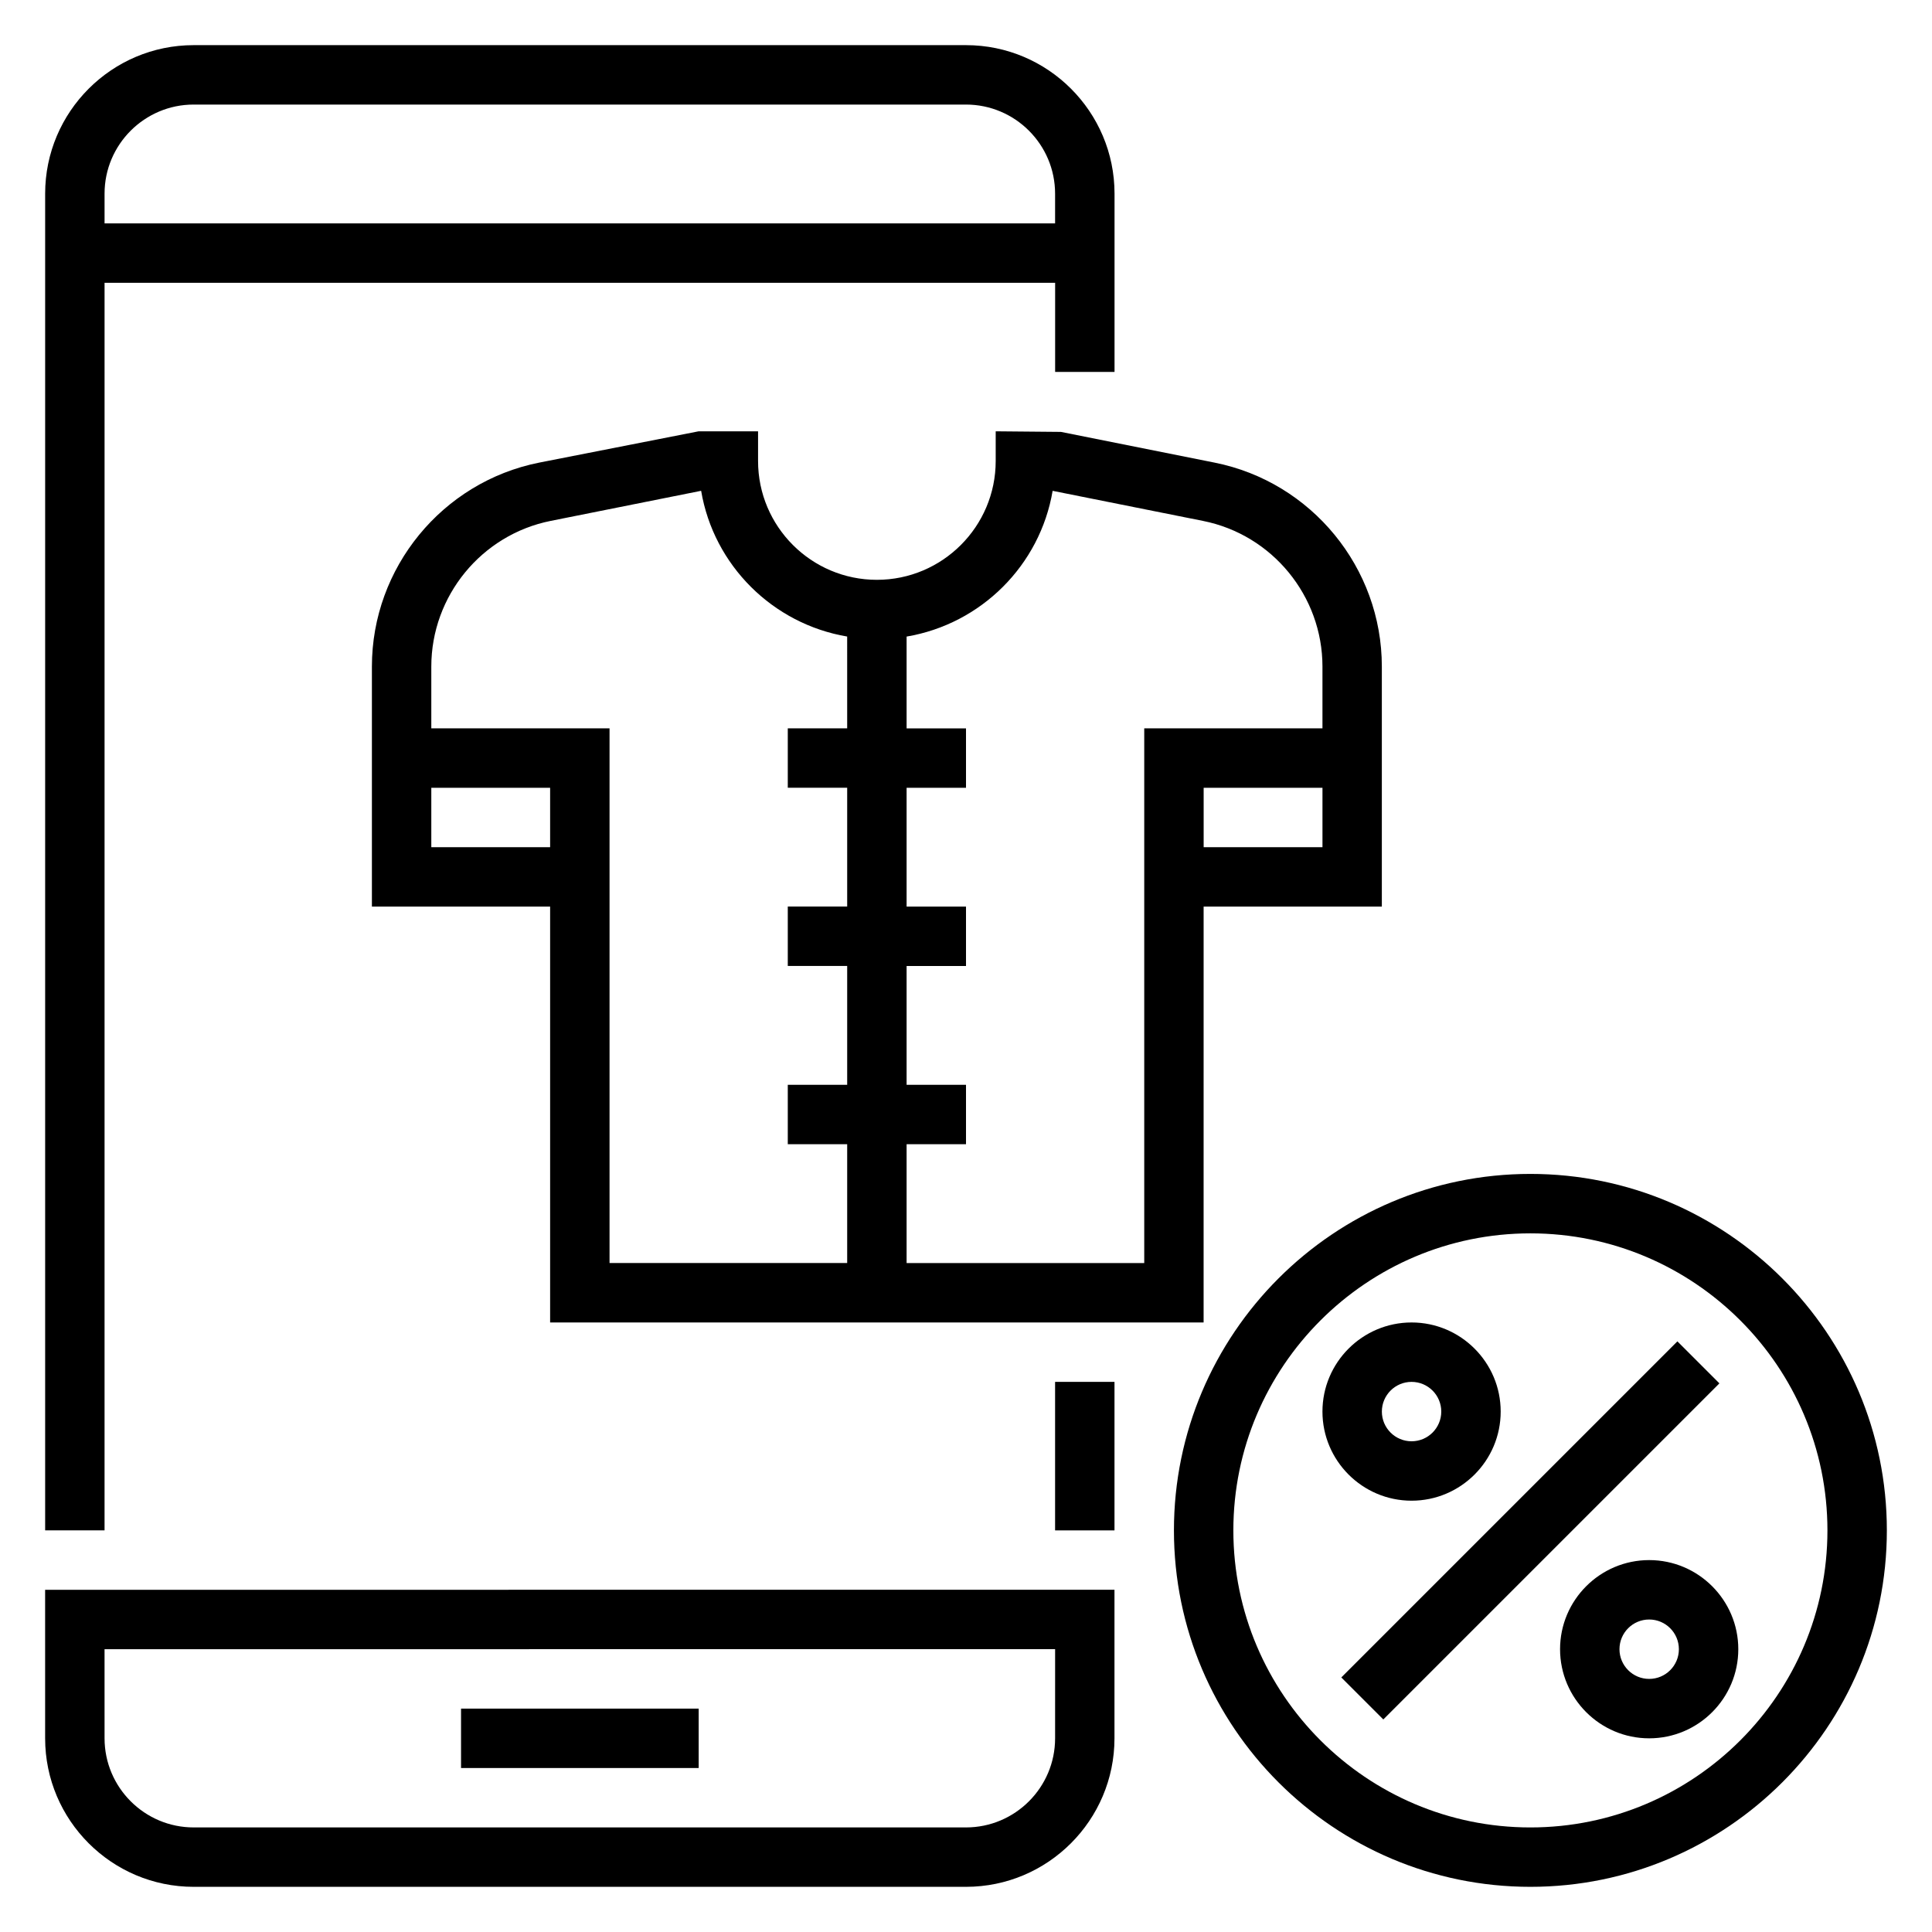
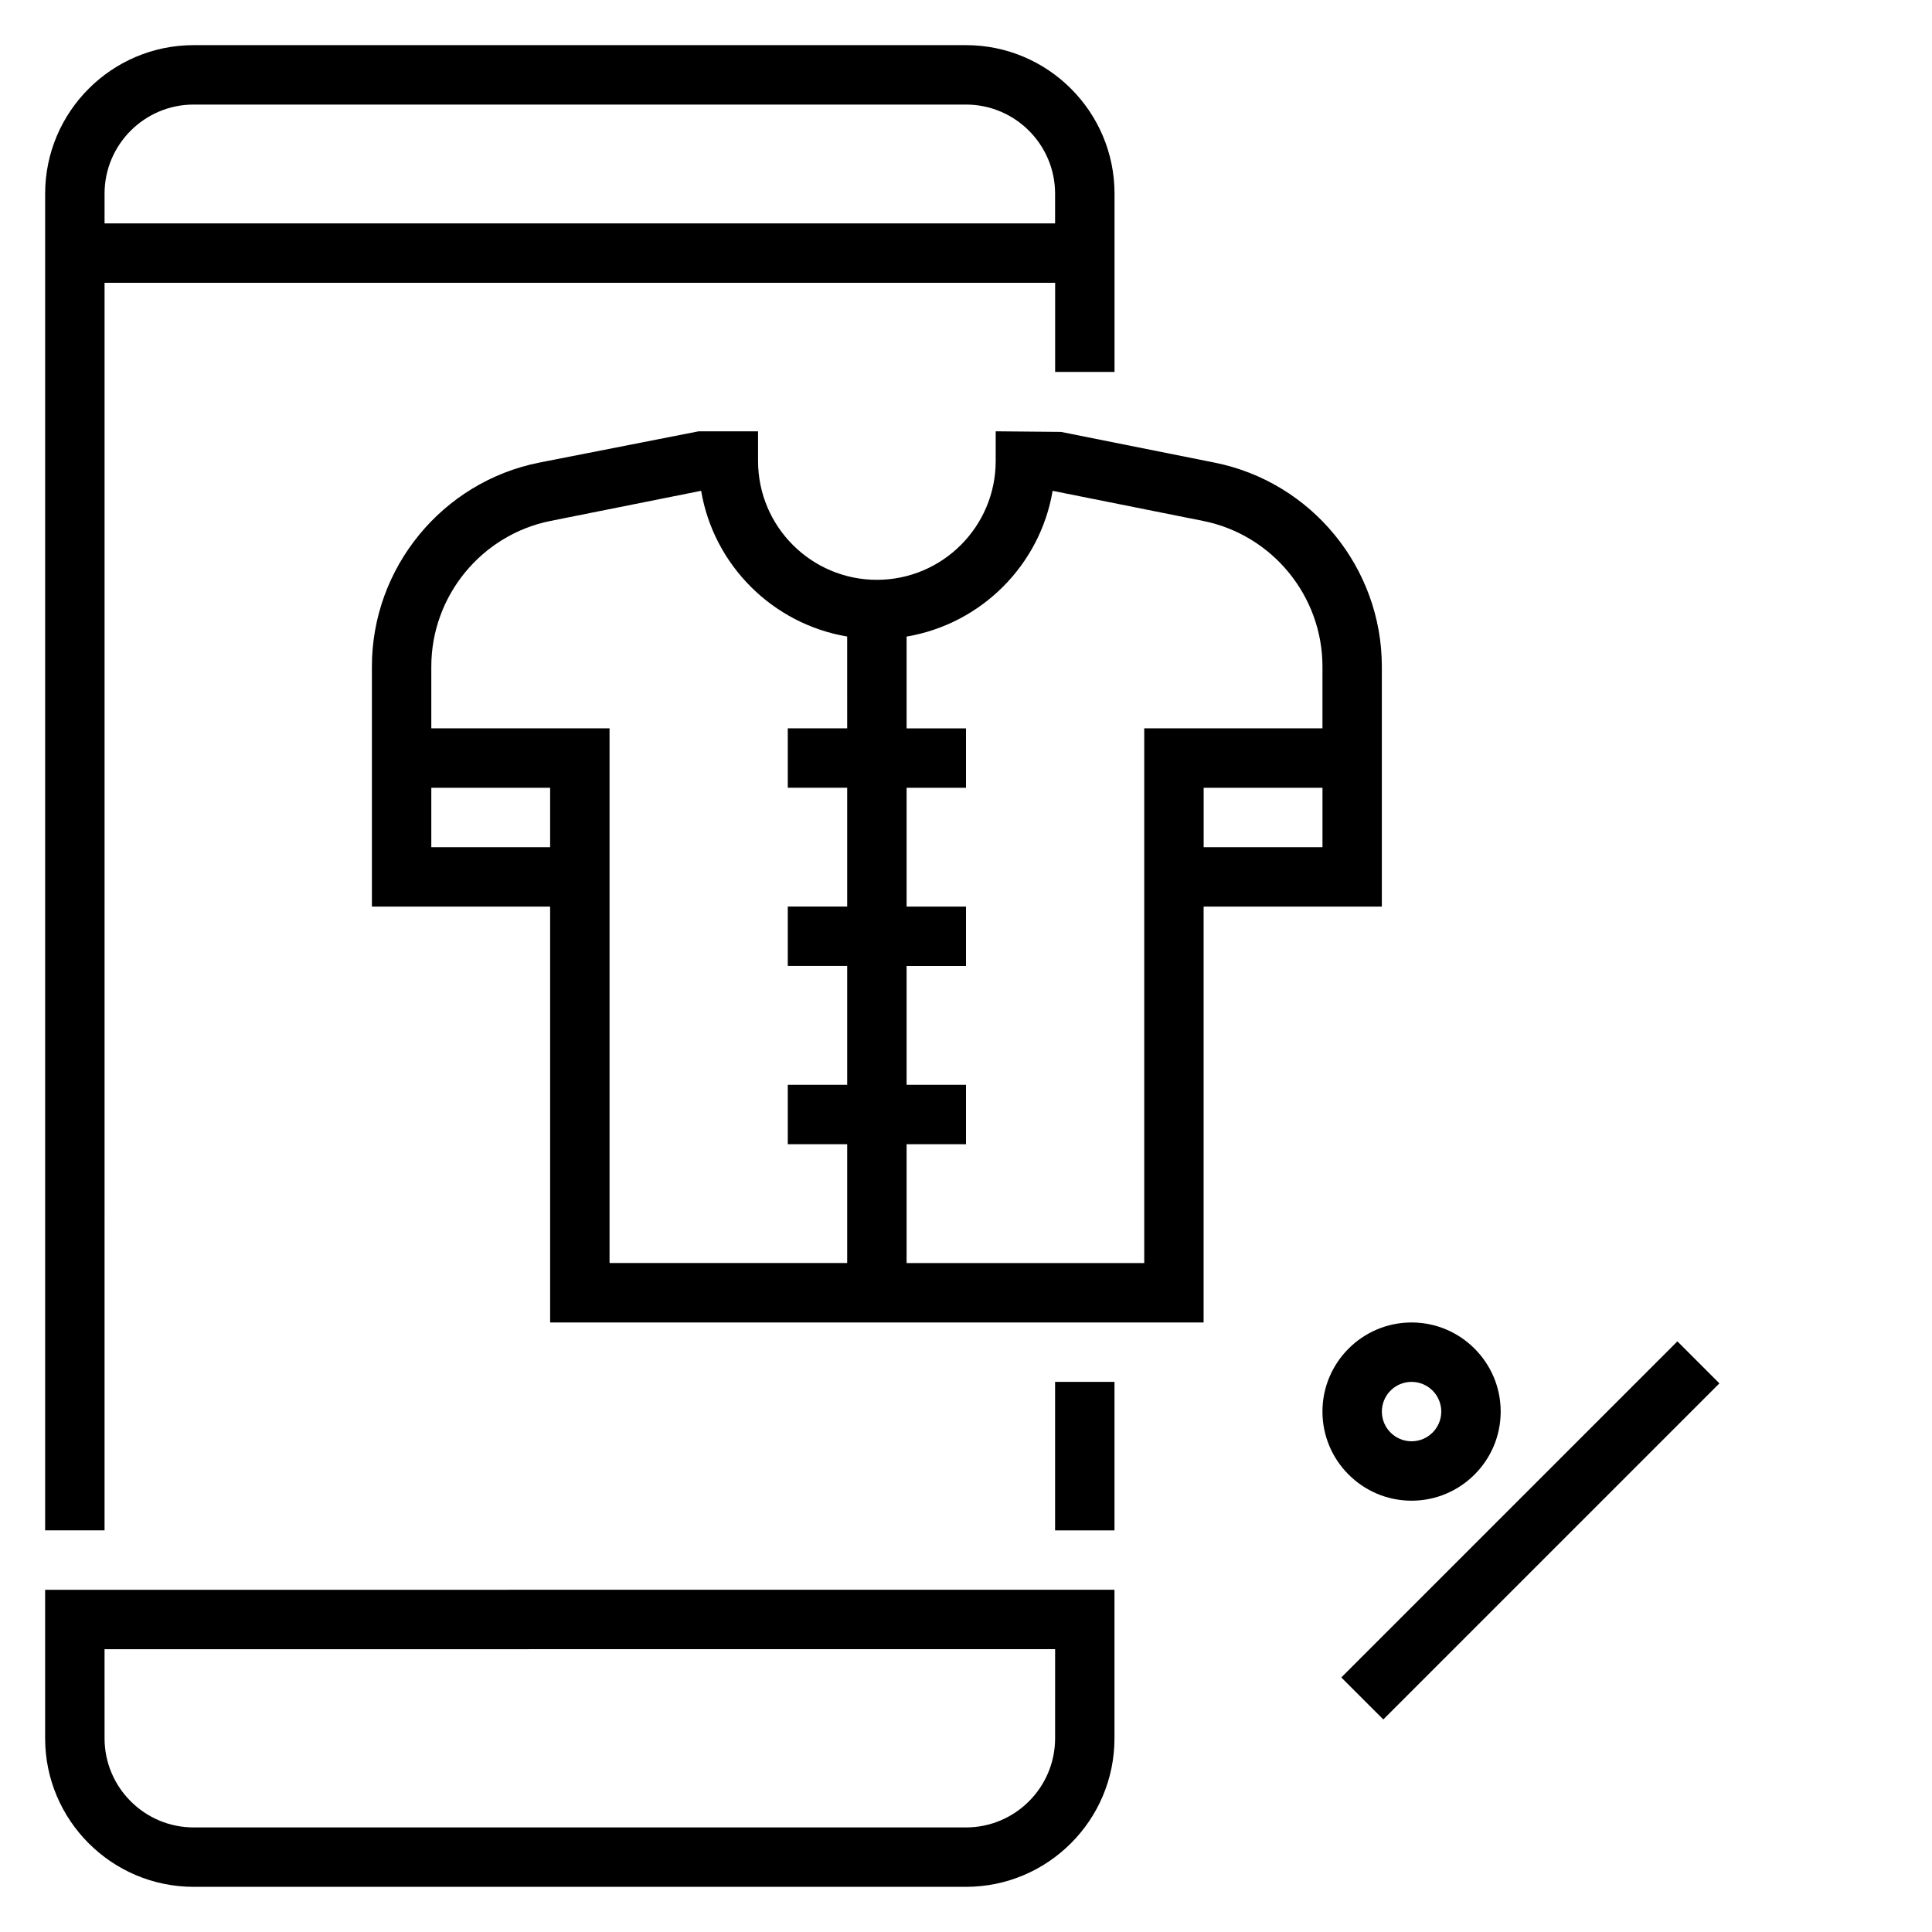
<svg xmlns="http://www.w3.org/2000/svg" fill="#000000" width="800px" height="800px" version="1.1" viewBox="144 144 512 512">
  <g>
    <path d="m155.96 604.67c0 21.703 17.656 39.359 39.359 39.359h204.67c21.703 0 39.359-17.656 39.359-39.359v-39.367l-283.39 0.008zm15.746-23.617 251.91-0.008-0.004 23.625c0 13.02-10.598 23.617-23.617 23.617h-204.67c-13.02 0-23.617-10.598-23.617-23.617z" />
    <path d="m423.61 510.21h15.742v39.359h-15.742z" />
    <path d="m171.71 218.94h251.91v23.617h15.742v-47.234c0-21.703-17.656-39.359-39.359-39.359h-204.68c-21.703 0-39.359 17.656-39.359 39.359v354.24h15.742zm23.613-47.23h204.67c13.02 0 23.617 10.598 23.617 23.617v7.871h-251.9v-7.875c0-13.02 10.594-23.613 23.613-23.613z" />
-     <path d="m266.18 596.8h62.977v15.742h-62.977z" />
    <path d="m407.87 258.3v7.871c0 17.367-14.121 31.488-31.488 31.488-17.367 0-31.488-14.121-31.488-31.488v-7.871h-15.742l-42.297 8.305c-25.672 5.133-44.297 27.859-44.297 54.035v63.613h47.23v110.21h173.18l0.004-110.21h47.23v-63.613c0-26.176-18.625-48.902-44.297-54.035l-40.754-8.148zm-149.57 110.21v-15.742h31.488v15.742zm0-31.488v-16.383c0-18.695 13.305-34.938 31.645-38.598l39.863-7.973c3.328 19.734 18.965 35.289 38.699 38.621l0.004 24.332h-15.742v15.742h15.742v31.488h-15.742v15.742h15.742v31.488h-15.742v15.742h15.742v31.488h-62.977v-141.69zm204.68 31.488v-15.742h31.488v15.742zm31.484-47.871v16.383h-47.23v141.7h-62.977v-31.488h15.742v-15.742h-15.742v-31.488h15.742v-15.742h-15.742v-31.488h15.742v-15.742h-15.742v-24.332c19.734-3.328 35.367-18.895 38.699-38.621l39.863 7.973c18.344 3.656 31.645 19.898 31.645 38.594z" />
-     <path d="m549.57 455.1c-52.09 0-94.465 42.375-94.465 94.465s42.375 94.465 94.465 94.465 94.465-42.375 94.465-94.465-42.375-94.465-94.465-94.465zm0 173.19c-43.406 0-78.719-35.312-78.719-78.719s35.312-78.719 78.719-78.719 78.719 35.312 78.719 78.719c0.004 43.402-35.312 78.719-78.719 78.719z" />
    <path d="m499.46 588.54 89.066-89.066 11.133 11.133-89.066 89.066z" />
    <path d="m518.08 541.7c13.02 0 23.617-10.598 23.617-23.617s-10.598-23.617-23.617-23.617-23.617 10.598-23.617 23.617 10.598 23.617 23.617 23.617zm0-31.488c4.344 0 7.871 3.527 7.871 7.871s-3.527 7.871-7.871 7.871-7.871-3.527-7.871-7.871 3.527-7.871 7.871-7.871z" />
-     <path d="m581.05 557.44c-13.02 0-23.617 10.598-23.617 23.617 0 13.02 10.598 23.617 23.617 23.617 13.02 0 23.617-10.598 23.617-23.617 0-13.02-10.598-23.617-23.617-23.617zm0 31.488c-4.344 0-7.871-3.527-7.871-7.871s3.527-7.871 7.871-7.871 7.871 3.527 7.871 7.871c0 4.348-3.523 7.871-7.871 7.871z" />
  </g>
</svg>